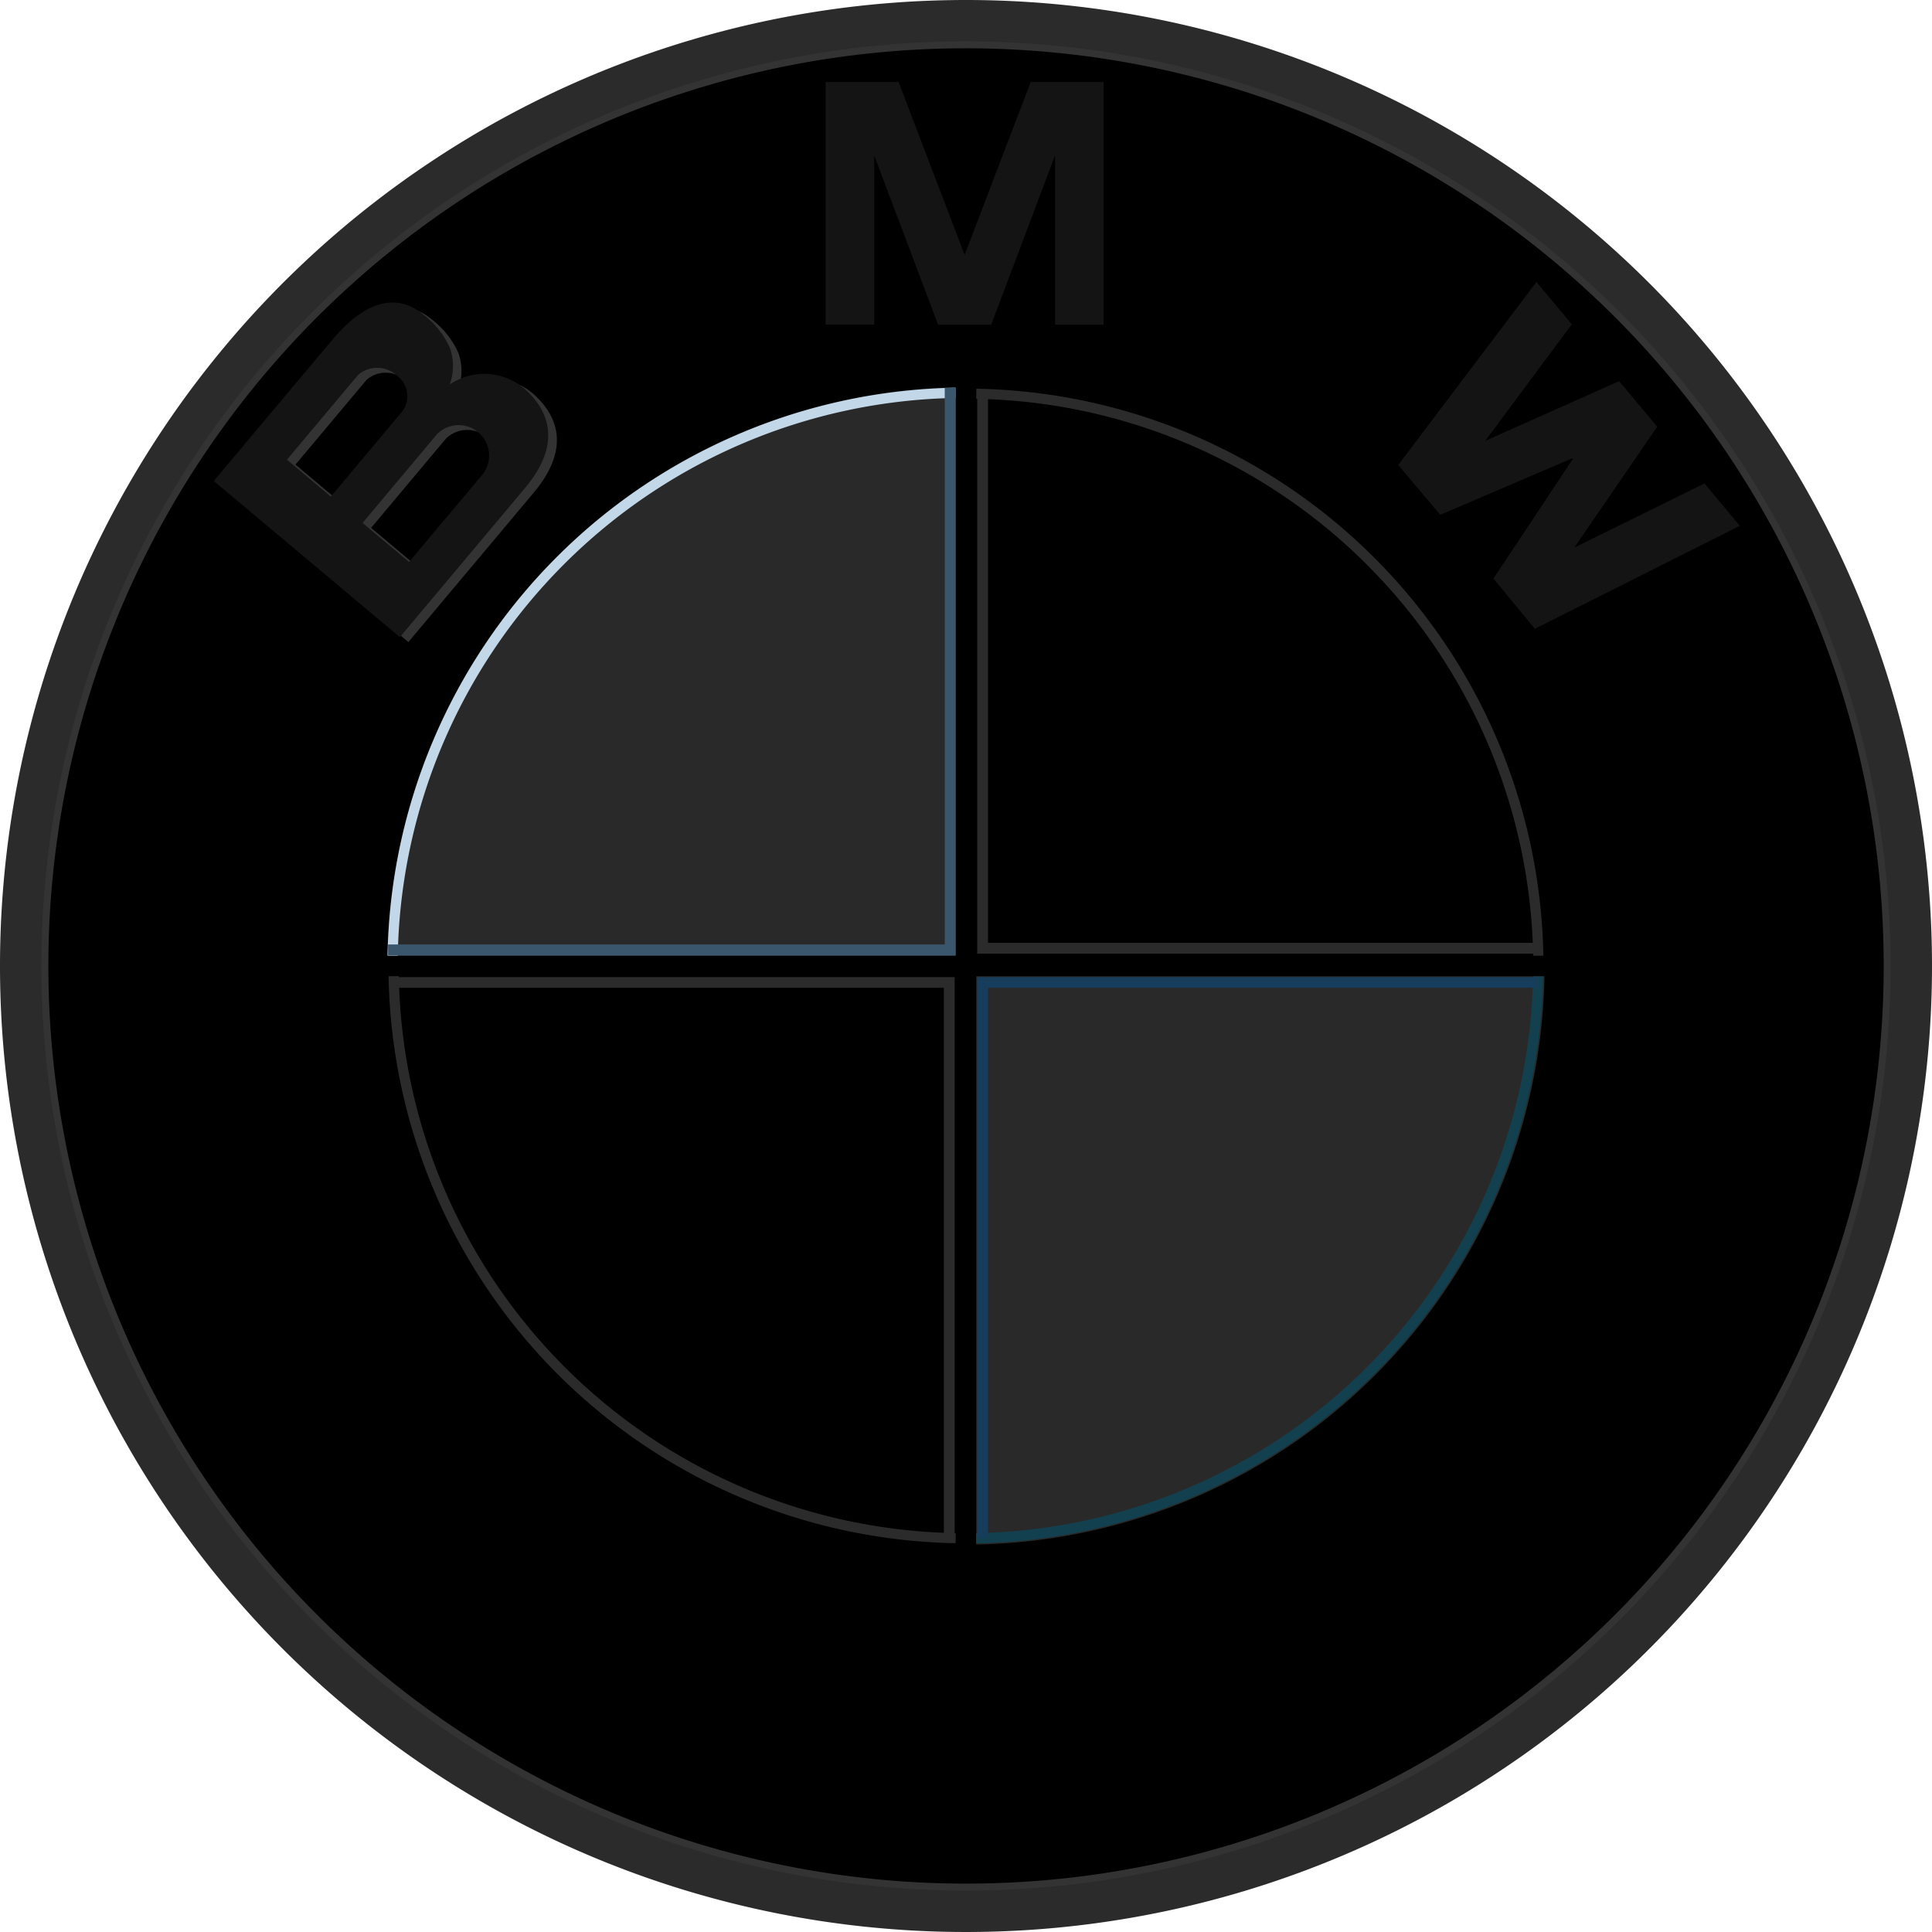
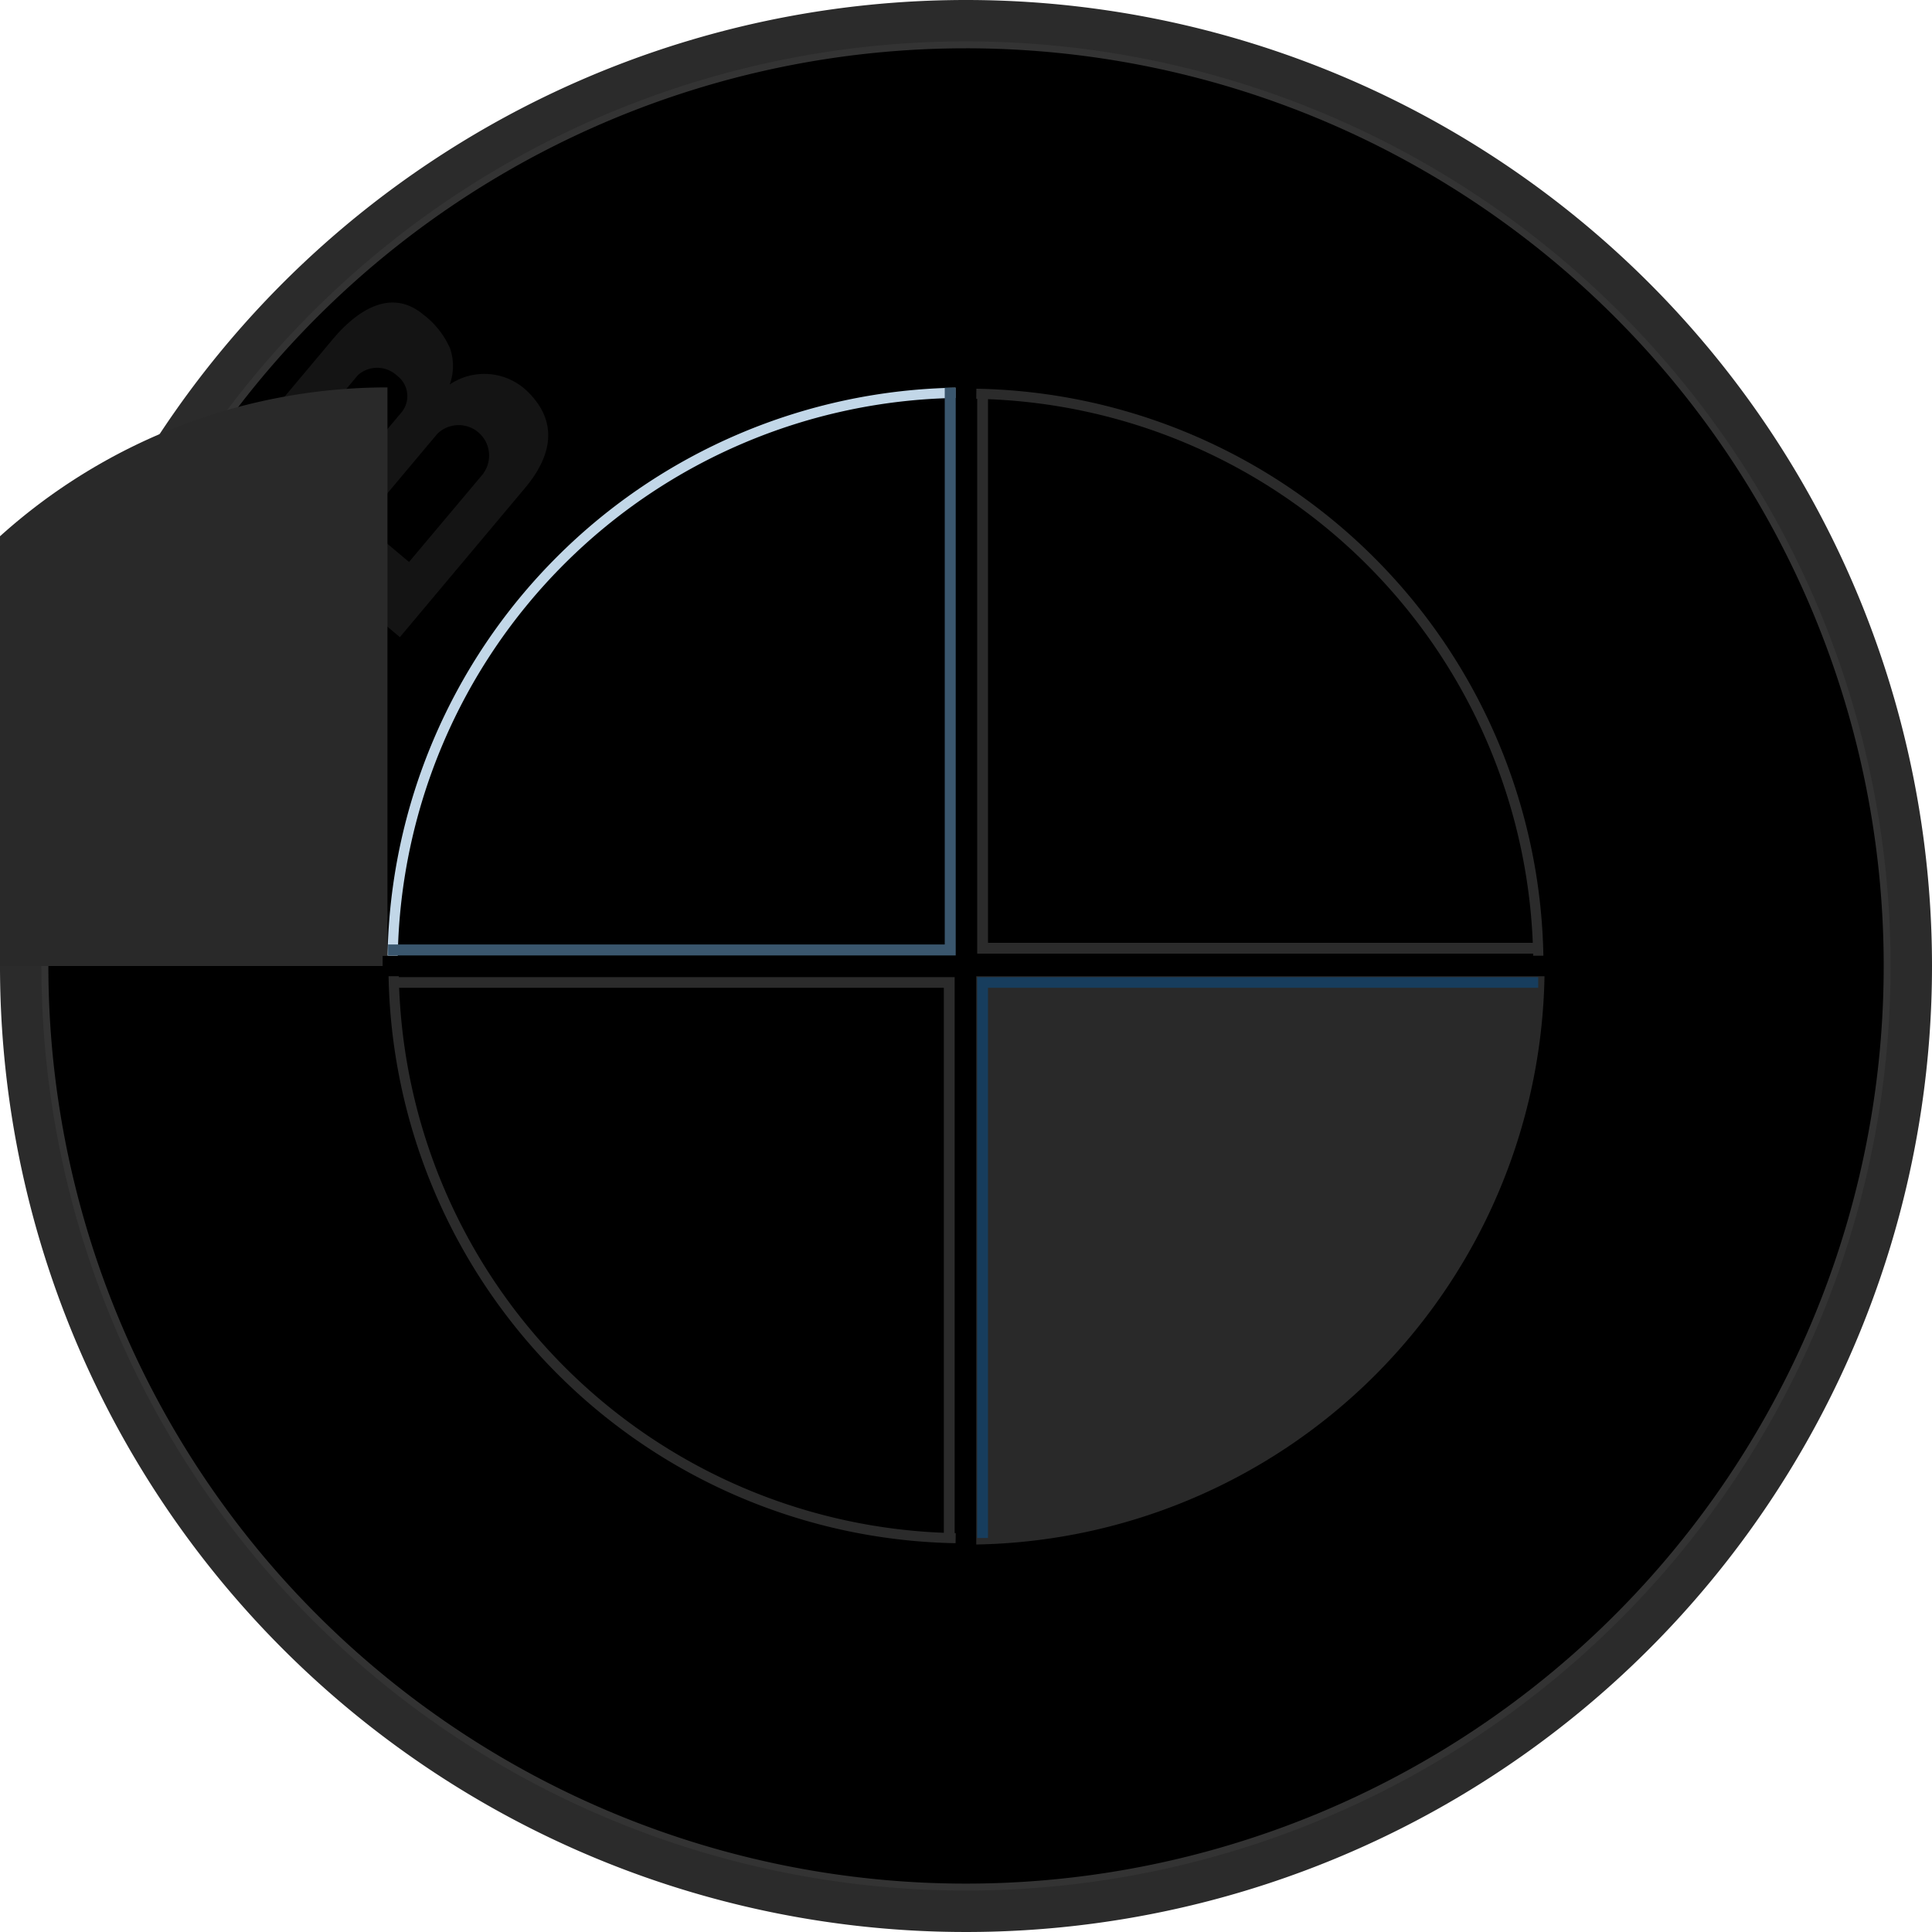
<svg xmlns="http://www.w3.org/2000/svg" xmlns:xlink="http://www.w3.org/1999/xlink" id="bmw" width="46" height="45.999" viewBox="0 0 46 45.999">
  <defs>
    <style>
            .cls-1{fill:url(#linear-gradient)}.cls-2{fill:#333}.cls-3{fill:url(#radial-gradient)}.cls-4{fill:url(#linear-gradient-2)}.cls-5{fill:url(#radial-gradient-2)}.cls-6{fill:url(#radial-gradient-3)}.cls-7{fill:url(#radial-gradient-4)}.cls-8{fill:url(#radial-gradient-5)}.cls-9{fill:url(#radial-gradient-6)}.cls-10{fill:url(#radial-gradient-7)}.cls-11{fill:url(#radial-gradient-8)}.cls-12{fill:url(#radial-gradient-9)}.cls-13{fill:url(#linear-gradient-3)}.cls-14{fill:#c2d7e8}.cls-15{fill:url(#linear-gradient-4)}.cls-16{fill:#12404f}.cls-17{fill:url(#linear-gradient-5)}.cls-18{fill:url(#linear-gradient-6)}.cls-19{fill:url(#linear-gradient-7)}.cls-20{fill:url(#linear-gradient-8)}
        </style>
    <linearGradient id="linear-gradient" x1="-1.105" x2="-.044" y1="2.16" y2="1.135" gradientUnits="objectBoundingBox">
      <stop offset="0" stop-color="#dff4ff" />
      <stop offset=".098" stop-color="#d6eaf5" />
      <stop offset=".268" stop-color="#bfd0d9" />
      <stop offset=".488" stop-color="#98a5ac" />
      <stop offset=".747" stop-color="#646b6e" />
      <stop offset="1" stop-color="#2b2b2b" />
    </linearGradient>
    <radialGradient id="radial-gradient" cx="23.927" cy="25.708" r="32.676" gradientTransform="matrix(1 0 0 -1 0 .743)" gradientUnits="userSpaceOnUse">
      <stop offset="0" stop-color="#fff" />
      <stop offset=".306" stop-color="#a8a8a8" />
      <stop offset=".646" stop-color="#4f4f4f" />
      <stop offset=".885" stop-color="#161616" />
      <stop offset="1" />
    </radialGradient>
    <linearGradient id="linear-gradient-2" x1="-1.552" x2="-.491" y1="1.899" y2=".874" gradientUnits="objectBoundingBox">
      <stop offset="0" stop-color="#dff4ff" />
      <stop offset=".086" stop-color="#d6eaf5" />
      <stop offset=".233" stop-color="#bed0d9" />
      <stop offset=".424" stop-color="#96a4ac" />
      <stop offset=".652" stop-color="#5f686d" />
      <stop offset=".907" stop-color="#1a1d1e" />
      <stop offset="1" />
    </linearGradient>
    <radialGradient id="radial-gradient-2" cx="407.399" cy="39.34" r="89.967" gradientTransform="matrix(.873 0 0 -.873 -3.285 -7.046)" gradientUnits="userSpaceOnUse">
      <stop offset="0" stop-color="#fff" />
      <stop offset=".31" stop-color="#fdfdfd" />
      <stop offset=".451" stop-color="#f6f6f6" />
      <stop offset=".557" stop-color="#e9e9e9" />
      <stop offset=".646" stop-color="#d7d7d7" />
      <stop offset=".724" stop-color="#bfbfbf" />
      <stop offset=".794" stop-color="#a2a2a2" />
      <stop offset=".859" stop-color="gray" />
      <stop offset=".92" stop-color="#575757" />
      <stop offset=".975" stop-color="#2b2b2b" />
      <stop offset="1" stop-color="#141414" />
    </radialGradient>
    <radialGradient id="radial-gradient-3" cx="694.305" cy="139.411" r="77.308" gradientTransform="matrix(1.016 0 0 -1.016 .621 -17.173)" xlink:href="#radial-gradient-2" />
    <radialGradient id="radial-gradient-4" cx="100.915" cy="149.845" r="78.556" gradientTransform="matrix(1 0 0 -1 .004 -18.082)" xlink:href="#radial-gradient-2" />
    <radialGradient id="radial-gradient-5" cx="193.856" cy="195.011" r="21.178" gradientTransform="matrix(1 0 0 -1 0 .482)" gradientUnits="userSpaceOnUse">
      <stop offset="0" stop-color="#e6e6e6" />
      <stop offset=".104" stop-color="#d6d6d6" />
      <stop offset=".307" stop-color="#adadad" />
      <stop offset=".588" stop-color="#6c6c6c" />
      <stop offset=".933" stop-color="#121212" />
      <stop offset="1" />
    </radialGradient>
    <radialGradient id="radial-gradient-6" cx="208.214" cy="206.423" r="30.8" gradientTransform="matrix(1 0 0 -1 0 5.364)" gradientUnits="userSpaceOnUse">
      <stop offset="0" stop-color="#fff" />
      <stop offset=".344" stop-color="#fdfdfd" />
      <stop offset=".481" stop-color="#f6f6f6" />
      <stop offset=".582" stop-color="#eaeaea" />
      <stop offset=".665" stop-color="#d8d8d8" />
      <stop offset=".737" stop-color="#c2c2c2" />
      <stop offset=".802" stop-color="#a6a6a6" />
      <stop offset=".86" stop-color="#848484" />
      <stop offset=".913" stop-color="#5f5f5f" />
      <stop offset=".949" stop-color="#404040" />
      <stop offset=".957" stop-color="#404040" />
      <stop offset="1" stop-color="#404040" />
      <stop offset="1" />
    </radialGradient>
    <radialGradient id="radial-gradient-7" cx="198.716" cy="194.305" r="54.546" gradientTransform="matrix(1 0 0 -1 0 -17.943)" gradientUnits="userSpaceOnUse">
      <stop offset=".169" stop-color="#fff" />
      <stop offset=".196" stop-color="#e0eff7" />
      <stop offset=".241" stop-color="#b2d9ec" />
      <stop offset=".287" stop-color="#8bc5e2" />
      <stop offset=".335" stop-color="#6bb5da" />
      <stop offset=".384" stop-color="#52a9d4" />
      <stop offset=".436" stop-color="#41a0cf" />
      <stop offset=".491" stop-color="#369bcd" />
      <stop offset=".556" stop-color="#39c" />
      <stop offset=".606" stop-color="#3396c8" />
      <stop offset=".655" stop-color="#328ebc" />
      <stop offset=".705" stop-color="#3180a8" />
      <stop offset=".754" stop-color="#2f6d8c" />
      <stop offset=".803" stop-color="#2d5468" />
      <stop offset=".851" stop-color="#2a373d" />
      <stop offset=".871" stop-color="#292929" />
    </radialGradient>
    <radialGradient id="radial-gradient-8" cx="488.517" cy="484.105" r="54.545" gradientTransform="matrix(1 0 0 -1 0 -45.495)" xlink:href="#radial-gradient-7" />
    <radialGradient id="radial-gradient-9" cx="199.854" cy="200.986" r="20.772" gradientTransform="matrix(1 0 0 -1 0 .472)" xlink:href="#radial-gradient-5" />
    <linearGradient id="linear-gradient-3" x1="-3.734" x2="-2.234" y1="6.182" y2="4.732" gradientUnits="objectBoundingBox">
      <stop offset="0" stop-color="#f0f4ff" />
      <stop offset=".109" stop-color="#ebeff9" />
      <stop offset=".247" stop-color="#dce0ea" />
      <stop offset=".403" stop-color="#c4c7cf" />
      <stop offset=".57" stop-color="#a2a4ab" />
      <stop offset=".747" stop-color="#76777c" />
      <stop offset=".929" stop-color="#414243" />
      <stop offset="1" stop-color="#2b2b2b" />
    </linearGradient>
    <linearGradient id="linear-gradient-4" x1="-3.916" x2="-2.416" y1="3.922" y2="2.472" xlink:href="#linear-gradient-3" />
    <linearGradient id="linear-gradient-5" x1="-3.186" x2="-2.409" y1="5.471" y2="4.72" gradientUnits="objectBoundingBox">
      <stop offset="0" stop-color="#c2d7e8" />
      <stop offset=".134" stop-color="#bacfe1" />
      <stop offset=".343" stop-color="#a4bacd" />
      <stop offset=".6" stop-color="#8098ac" />
      <stop offset=".894" stop-color="#4e697f" />
      <stop offset="1" stop-color="#3a566d" />
    </linearGradient>
    <linearGradient id="linear-gradient-6" x1="-3.62" x2="-2.121" y1="4.301" y2="2.849" gradientUnits="objectBoundingBox">
      <stop offset="0" stop-color="#f0f4ff" />
      <stop offset=".097" stop-color="#e8ebf6" />
      <stop offset=".257" stop-color="#d1d4dd" />
      <stop offset=".459" stop-color="#abaeb5" />
      <stop offset=".695" stop-color="#78797d" />
      <stop offset=".958" stop-color="#363637" />
      <stop offset="1" stop-color="#2b2b2b" />
    </linearGradient>
    <linearGradient id="linear-gradient-7" x1="-3.563" x2="-3.036" y1="3.762" y2="3.253" gradientUnits="objectBoundingBox">
      <stop offset="0" stop-color="#d9def0" />
      <stop offset=".123" stop-color="#d4daec" />
      <stop offset=".263" stop-color="#c7cfe2" />
      <stop offset=".411" stop-color="#b0bcd1" />
      <stop offset=".566" stop-color="#90a1b8" />
      <stop offset=".725" stop-color="#677f99" />
      <stop offset=".885" stop-color="#355674" />
      <stop offset=".972" stop-color="#173d5d" />
    </linearGradient>
    <linearGradient id="linear-gradient-8" x1="-4.102" x2="-2.601" y1="5.894" y2="4.444" xlink:href="#linear-gradient-3" />
  </defs>
  <path id="Path_1123" d="M23 0a23 23 0 1 0 23 23A23 23 0 0 0 23 0zm0 44.849A21.85 21.85 0 1 1 44.85 23 21.849 21.849 0 0 1 23 44.849z" class="cls-1" data-name="Path 1123" />
  <path id="Path_1124" d="M65.765 43.729a22.014 22.014 0 1 1-22.014-22.014 22.016 22.016 0 0 1 22.014 22.014z" class="cls-2" data-name="Path 1124" transform="translate(-20.751 -20.73)" />
  <path id="Path_1125" d="M69.064 47.186a21.849 21.849 0 1 1-21.85-21.85 21.849 21.849 0 0 1 21.85 21.85z" class="cls-3" data-name="Path 1125" transform="translate(-24.214 -24.186)" />
  <path id="Path_1126" d="M213.34 198.682a14.649 14.649 0 1 1-14.649-14.649 14.648 14.648 0 0 1 14.649 14.649z" class="cls-4" data-name="Path 1126" transform="translate(-175.692 -175.682)" />
  <path id="Path_1127" d="M436.888 53.8l1.522-4.033V53.8h1.156v-5.779h-1.737l-1.58 4.136h.015l-1.58-4.136h-1.737V53.8h1.153v-4.036l1.522 4.033zm15.86 2.59l-1.975 2.879 3.1-1.525.841 1.009-4.879 2.447-.986-1.194 1.892-2.853-.011-.014-3.147 1.347-1-1.186 3.291-4.358.841 1.009-2.061 2.775 3.189-1.423z" data-name="Path 1127" transform="translate(-413.301 -45.842)" />
-   <path id="Path_1128" d="M124.2 163.512a1.473 1.473 0 0 0-1.858-.169 1.283 1.283 0 0 0 .008-.863 2.061 2.061 0 0 0-.631-.8c-.776-.65-1.592-.095-2.175.6l-2.819 3.359 4.431 3.718 2.972-3.542c.685-.807.79-1.609.072-2.303zm-5.732 1.62l1.693-2.018a.69.69 0 0 1 .925.015.608.608 0 0 1 .1.887l-1.674 1.994zm4.671.335l-1.765 2.1-1.105-.929 1.778-2.12a.724.724 0 0 1 1.092.945z" class="cls-2" data-name="Path 1128" transform="translate(-111.433 -154.07)" />
-   <path id="Path_1129" d="M437.154 48.879l1.522-4.033v4.033h1.156V43.1h-1.737l-1.58 4.135h.015l-1.58-4.135h-1.737v5.776h1.156v-4.03l1.522 4.033z" class="cls-5" data-name="Path 1129" transform="translate(-413.555 -41.147)" />
-   <path id="Path_1130" d="M739.922 151.375l-1.974 2.879 3.1-1.526.84 1.009-4.88 2.451-.986-1.195 1.892-2.852-.011-.014-3.148 1.348-1-1.187 3.291-4.358.841 1.009-2.061 2.775 3.188-1.422z" class="cls-6" data-name="Path 1130" transform="translate(-700.464 -141.217)" />
  <path id="Path_1131" d="M119.642 161a1.472 1.472 0 0 0-1.857-.17 1.286 1.286 0 0 0 .008-.862 2.041 2.041 0 0 0-.632-.8c-.776-.65-1.591-.1-2.173.6l-2.82 3.359 4.431 3.718 2.972-3.542c.679-.803.785-1.603.071-2.303zm-5.732 1.62l1.693-2.017a.69.69 0 0 1 .925.014.607.607 0 0 1 .1.887l-1.673 1.995zm4.672.335l-1.765 2.1-1.107-.929 1.779-2.12a.725.725 0 0 1 1.093.946z" class="cls-7" data-name="Path 1131" transform="translate(-107.078 -151.675)" />
  <path id="Path_1132" d="M194.788 208.932a14.161 14.161 0 1 1 14.161 14.161 14.162 14.162 0 0 1-14.161-14.161z" class="cls-8" data-name="Path 1132" transform="translate(-185.949 -185.932)" />
-   <path id="Path_1133" d="M203.76 217.5a13.754 13.754 0 1 1 13.754 13.754A13.754 13.754 0 0 1 203.76 217.5z" class="cls-9" data-name="Path 1133" transform="translate(-194.514 -194.496)" />
-   <path id="Path_1134" d="M203.284 217.053h13.776v-13.776a13.775 13.775 0 0 0-13.776 13.776z" class="cls-10" data-name="Path 1134" transform="translate(-194.059 -194.053)" />
+   <path id="Path_1134" d="M203.284 217.053v-13.776a13.775 13.775 0 0 0-13.776 13.776z" class="cls-10" data-name="Path 1134" transform="translate(-194.059 -194.053)" />
  <path id="Path_1135" d="M506.86 506.853v13.776a13.776 13.776 0 0 0 13.776-13.776z" class="cls-11" data-name="Path 1135" transform="translate(-483.86 -483.853)" />
  <path id="Path_1136" d="M228.547 214.4H214.9v-13.65h-.489v13.65h-13.643v.489h13.645v13.641h.489v-13.646h13.645z" class="cls-12" data-name="Path 1136" transform="translate(-191.658 -191.64)" />
  <path id="Path_1137" d="M512.24 204.12a13.506 13.506 0 0 1 13.26 13.259h.243a13.749 13.749 0 0 0-13.5-13.5z" class="cls-13" data-name="Path 1137" transform="translate(-488.996 -194.624)" />
  <path id="Path_1138" d="M203.59 216.953a13.524 13.524 0 0 1 13.278-13.278v-.244a13.768 13.768 0 0 0-13.522 13.522z" class="cls-14" data-name="Path 1138" transform="translate(-194.119 -194.2)" />
  <path id="Path_1139" d="M217.388 525.485a13.5 13.5 0 0 1-13.26-13.26h-.244a13.75 13.75 0 0 0 13.5 13.5z" class="cls-15" data-name="Path 1139" transform="translate(-194.632 -488.982)" />
-   <path id="Path_1140" d="M525.5 512.225a13.506 13.506 0 0 1-13.261 13.26v.244a13.749 13.749 0 0 0 13.5-13.5h-.239z" class="cls-16" data-name="Path 1140" transform="translate(-488.999 -488.982)" />
  <path id="Path_1141" d="M216.869 203.432v13.256h-13.255v.262h13.516v-13.518z" class="cls-17" data-name="Path 1141" transform="translate(-194.375 -194.201)" />
  <path id="Path_1142" d="M219.152 526.054v-13.1h-13.123v-.254h13.381v13.354z" class="cls-18" data-name="Path 1142" transform="translate(-196.68 -489.435)" />
  <path id="Path_1143" d="M512.994 526.054v-13.1h13.1v-.254h-13.357v13.354z" class="cls-19" data-name="Path 1143" transform="translate(-489.47 -489.435)" />
  <path id="Path_1144" d="M512.994 206.011v13.1h13.1v.258h-13.357v-13.358z" class="cls-20" data-name="Path 1144" transform="translate(-489.47 -196.663)" />
</svg>